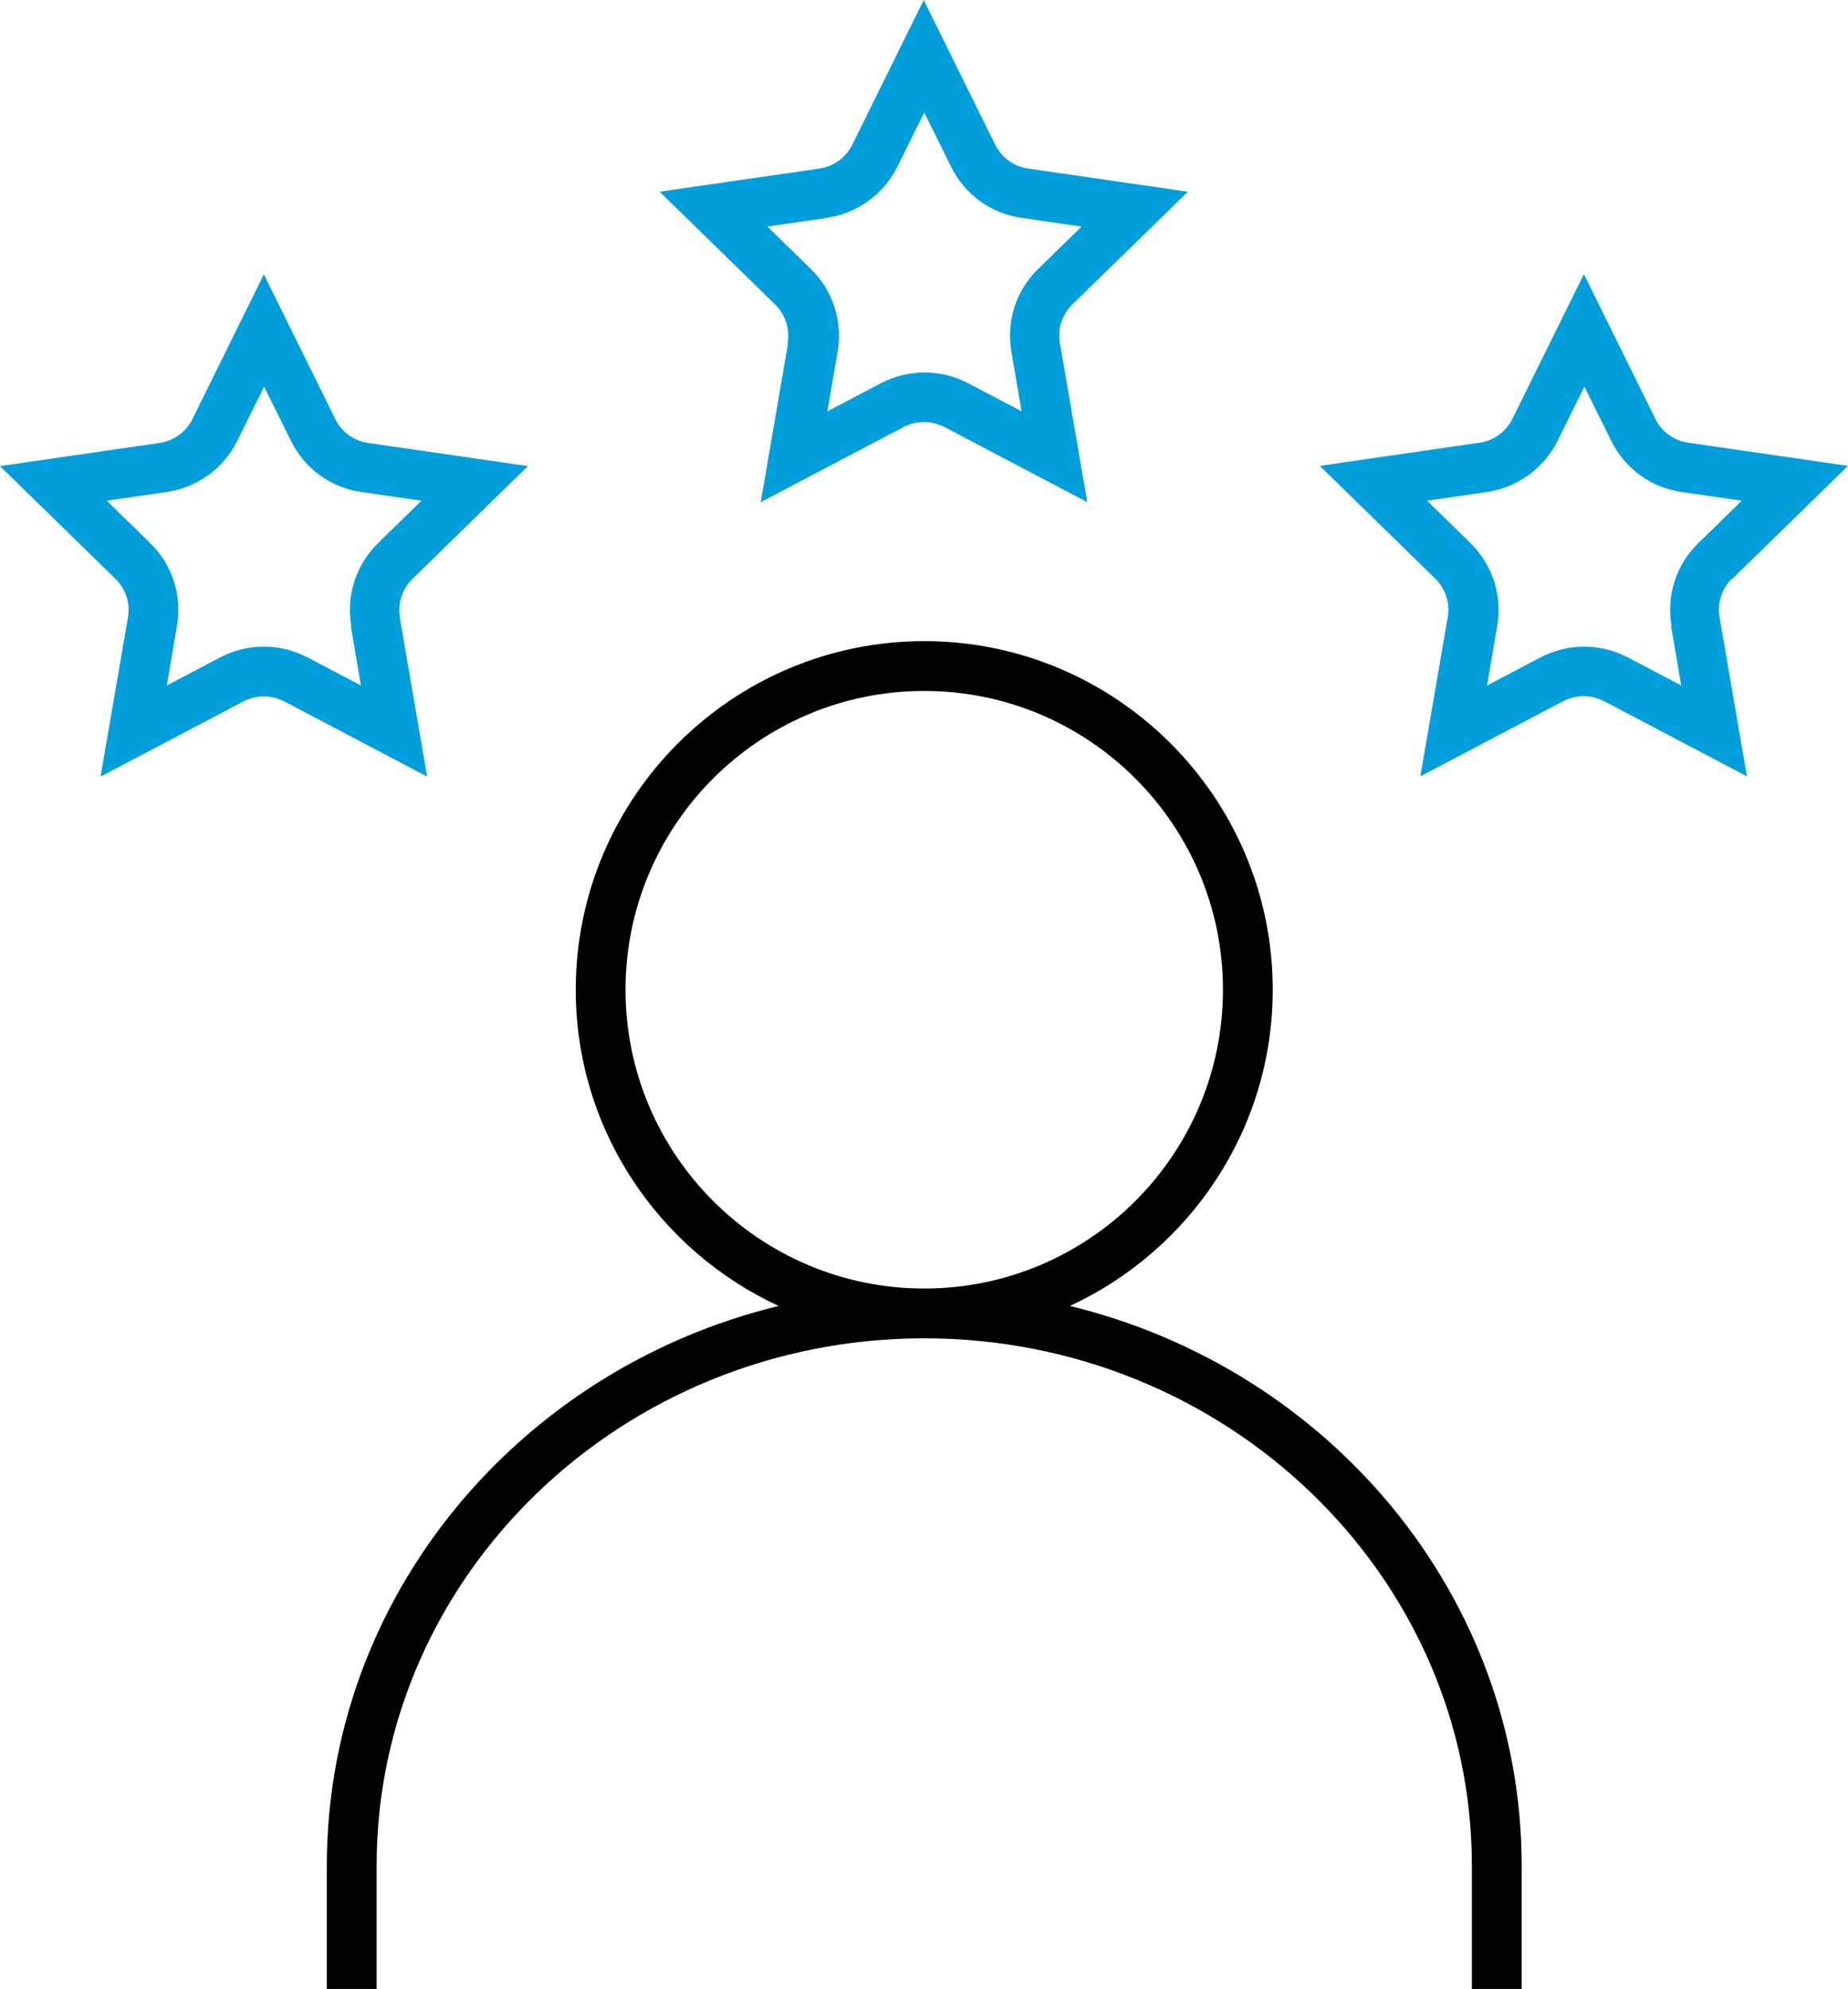
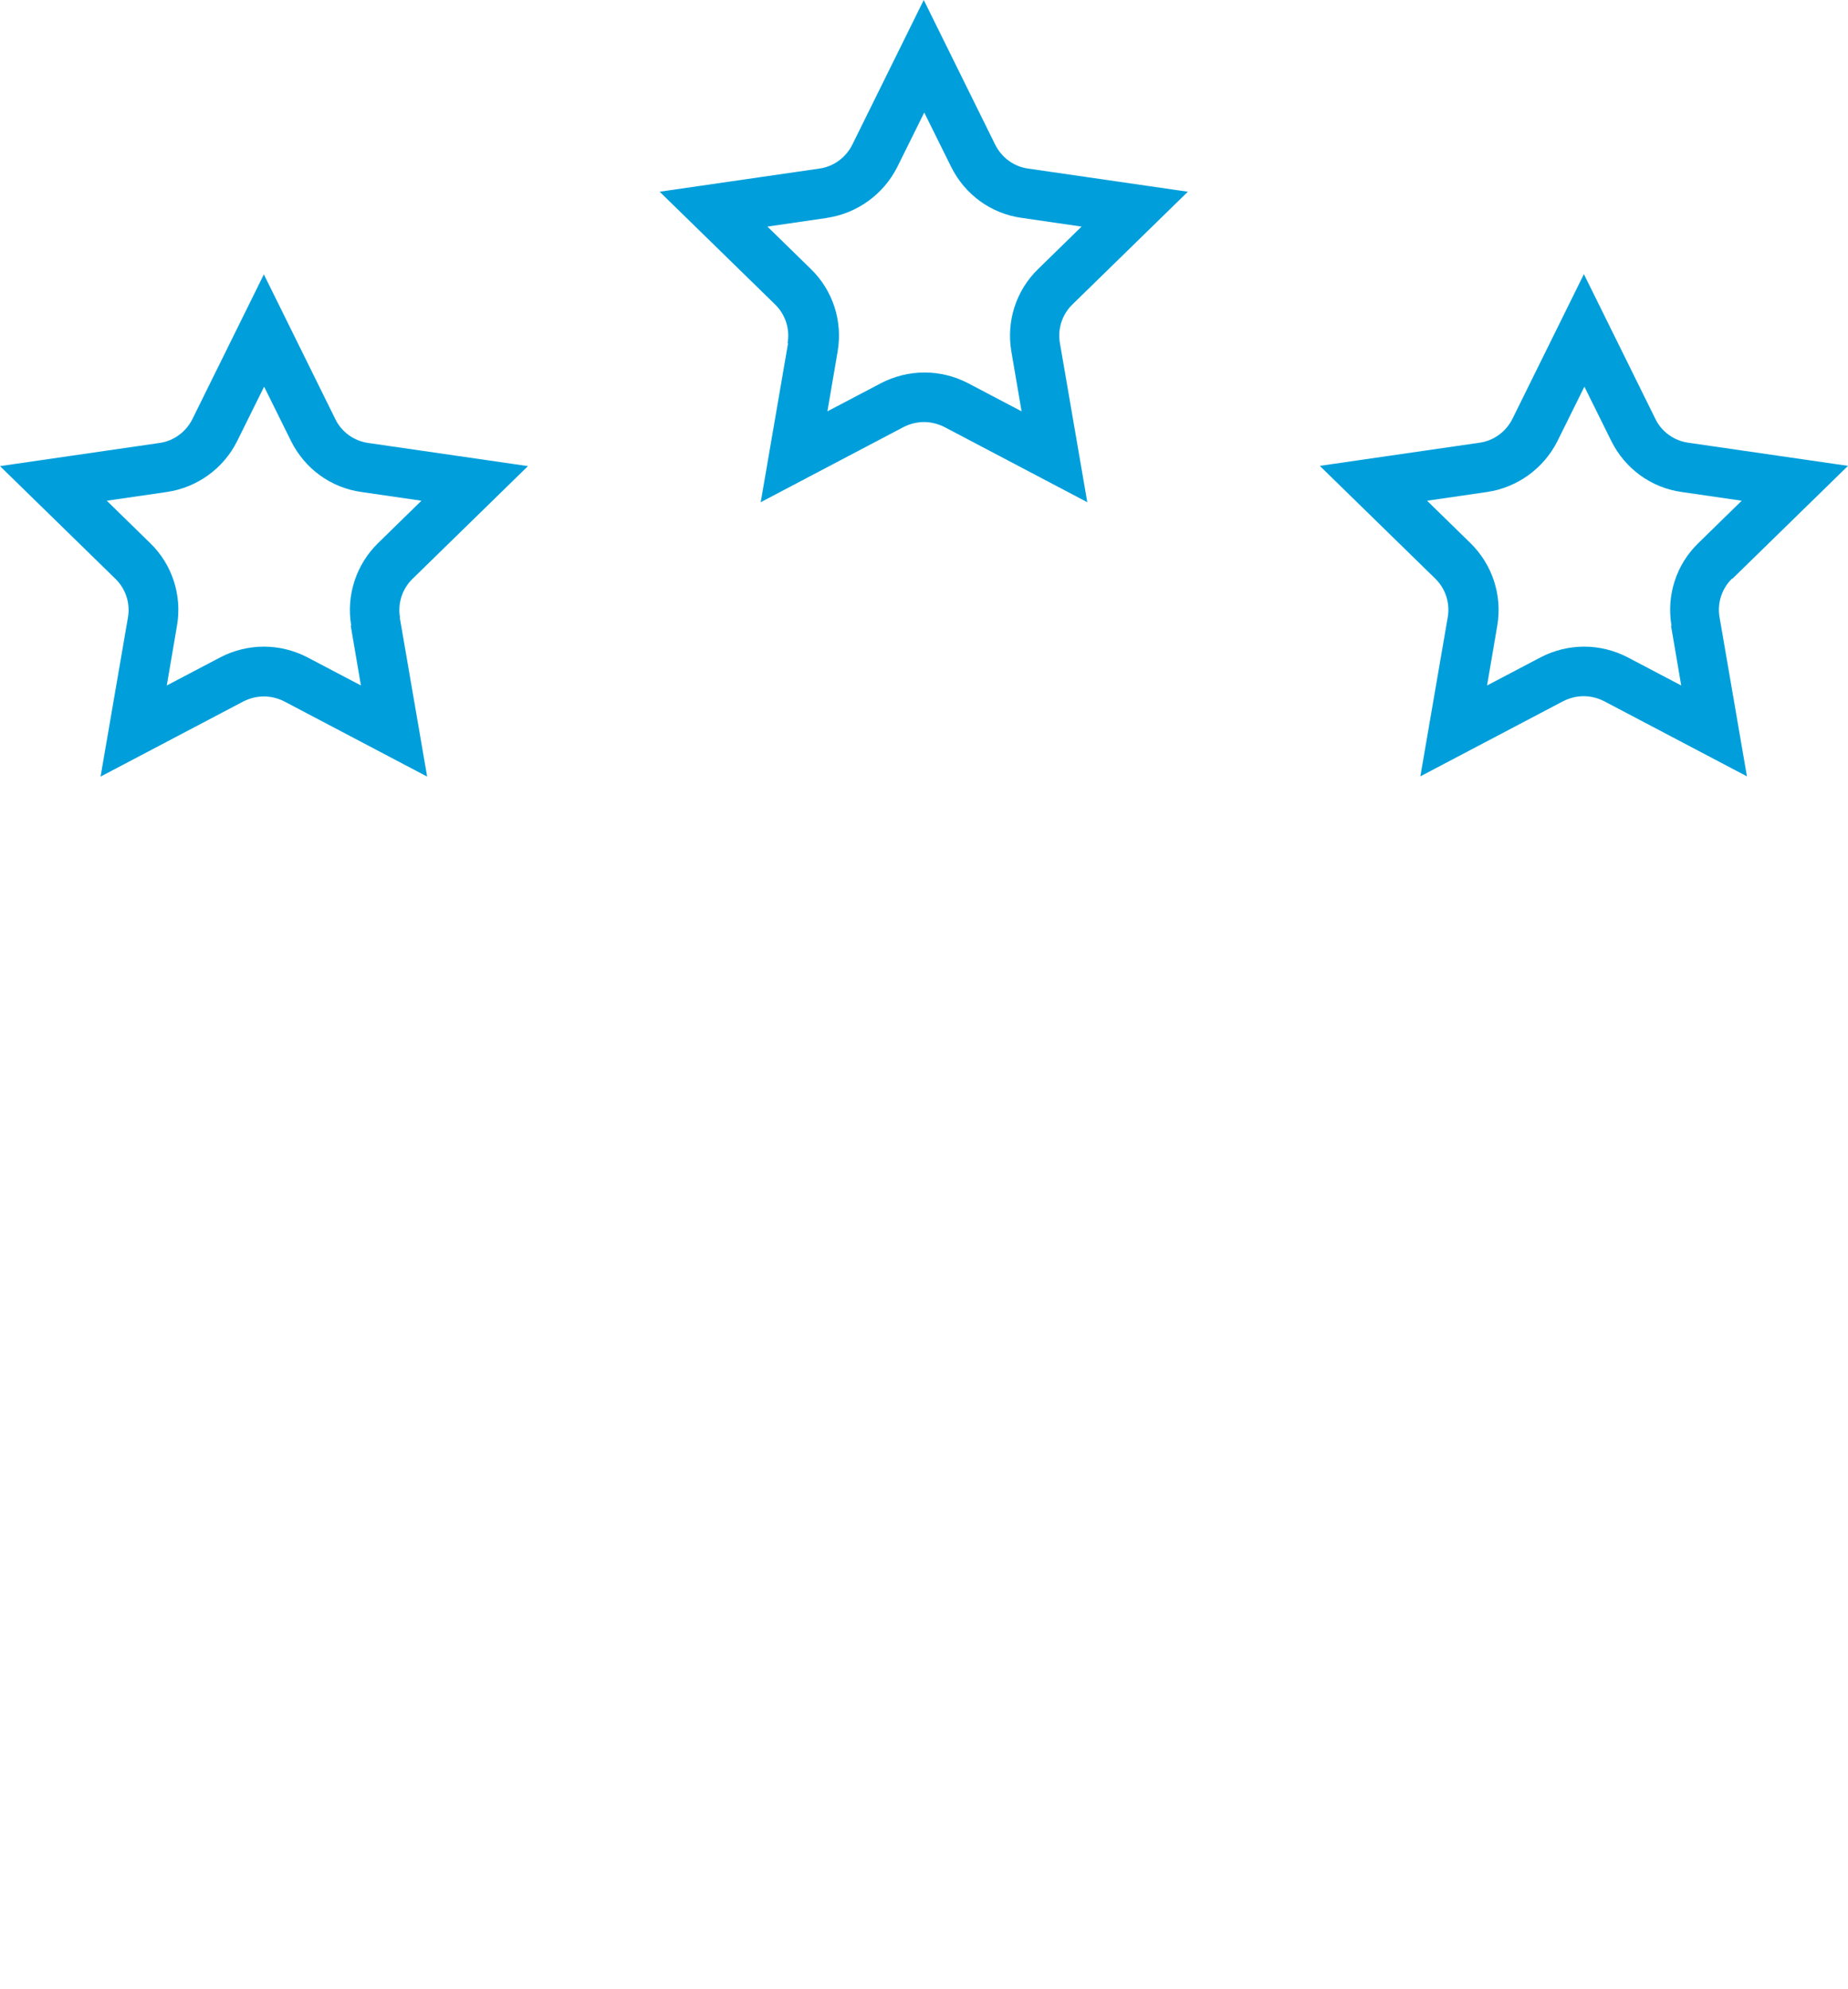
<svg xmlns="http://www.w3.org/2000/svg" id="Layer_1" version="1.1" viewBox="0 0 74.24 79.87">
  <defs>
    <style>
      .st0 {
        fill: none;
      }

      .st1 {
        fill: #009fdb;
      }

      .st2 {
        clip-path: url(#clippath);
      }
    </style>
    <clipPath id="clippath">
      <rect class="st0" width="74.24" height="79.87" />
    </clipPath>
  </defs>
  <g class="st2">
    <g>
      <path class="st1" d="M31.66,13.78l-1.1,6.39,5.74-3.02c.26-.13.54-.2.82-.2s.56.07.82.2l5.74,3.02-1.1-6.39c-.1-.57.09-1.15.5-1.55l4.64-4.53-6.42-.93c-.57-.08-1.06-.44-1.32-.96L37.11,0l-2.87,5.81c-.26.52-.75.88-1.32.96l-6.42.93,4.64,4.53c.41.4.6.98.5,1.55h.02ZM33.22,8.75c1.22-.18,2.28-.95,2.83-2.05l1.08-2.18,1.08,2.18c.55,1.11,1.6,1.88,2.83,2.05l2.41.35-1.74,1.7c-.89.86-1.29,2.1-1.08,3.32l.41,2.4-2.15-1.13c-.54-.28-1.14-.43-1.75-.43s-1.21.15-1.75.43l-2.15,1.13.41-2.4c.21-1.22-.19-2.46-1.08-3.32l-1.74-1.7,2.41-.35h-.02Z" />
      <path class="st1" d="M16.07,24.8c-.1-.57.09-1.15.5-1.55l4.64-4.53-6.42-.93c-.57-.08-1.07-.44-1.32-.96l-2.87-5.81-2.87,5.81c-.26.52-.75.88-1.32.96L0,18.72l4.64,4.53c.41.4.6.98.5,1.55l-1.1,6.39,5.74-3.02c.26-.13.54-.2.82-.2s.56.07.82.2l5.74,3.02-1.1-6.39h.02ZM14.09,25.13l.41,2.4-2.15-1.13c-.54-.28-1.14-.43-1.75-.43s-1.21.15-1.75.43l-2.15,1.13.41-2.4c.21-1.22-.19-2.46-1.08-3.32l-1.74-1.7,2.41-.35c1.22-.18,2.28-.94,2.83-2.05l1.08-2.18,1.08,2.18c.55,1.11,1.6,1.88,2.83,2.05l2.41.35-1.74,1.7c-.88.86-1.29,2.1-1.08,3.32h-.02Z" />
      <path class="st1" d="M69.6,23.24l4.64-4.53-6.42-.93c-.57-.08-1.07-.44-1.32-.96l-2.87-5.81-2.87,5.81c-.26.52-.75.88-1.32.96l-6.42.93,4.64,4.53c.41.4.6.98.5,1.55l-1.1,6.39,5.74-3.02c.26-.13.54-.2.82-.2s.56.07.82.2l5.74,3.02-1.1-6.39c-.1-.57.09-1.15.5-1.55h.02ZM67.13,25.13l.41,2.4-2.15-1.13c-.54-.28-1.14-.43-1.75-.43s-1.21.15-1.75.43l-2.15,1.13.41-2.4c.21-1.22-.2-2.46-1.08-3.32l-1.74-1.7,2.41-.35c1.22-.18,2.28-.95,2.83-2.05l1.08-2.18,1.08,2.18c.55,1.11,1.6,1.88,2.83,2.05l2.41.35-1.74,1.7c-.89.86-1.29,2.1-1.08,3.32h-.02Z" />
-       <path d="M42.98,52.45c4.8-2.22,8.15-7.07,8.15-12.7,0-7.72-6.28-14-14-14s-14,6.28-14,14c0,5.63,3.35,10.48,8.15,12.7-10.41,2.53-18.15,11.65-18.15,22.48v4.95h2v-4.95c0-11.68,9.87-21.18,22-21.18s22,9.5,22,21.18v4.95h2v-4.95c0-10.83-7.73-19.95-18.15-22.48ZM25.13,39.75c0-6.62,5.38-12,12-12s12,5.38,12,12-5.38,12-12,12-12-5.38-12-12Z" />
    </g>
  </g>
</svg>